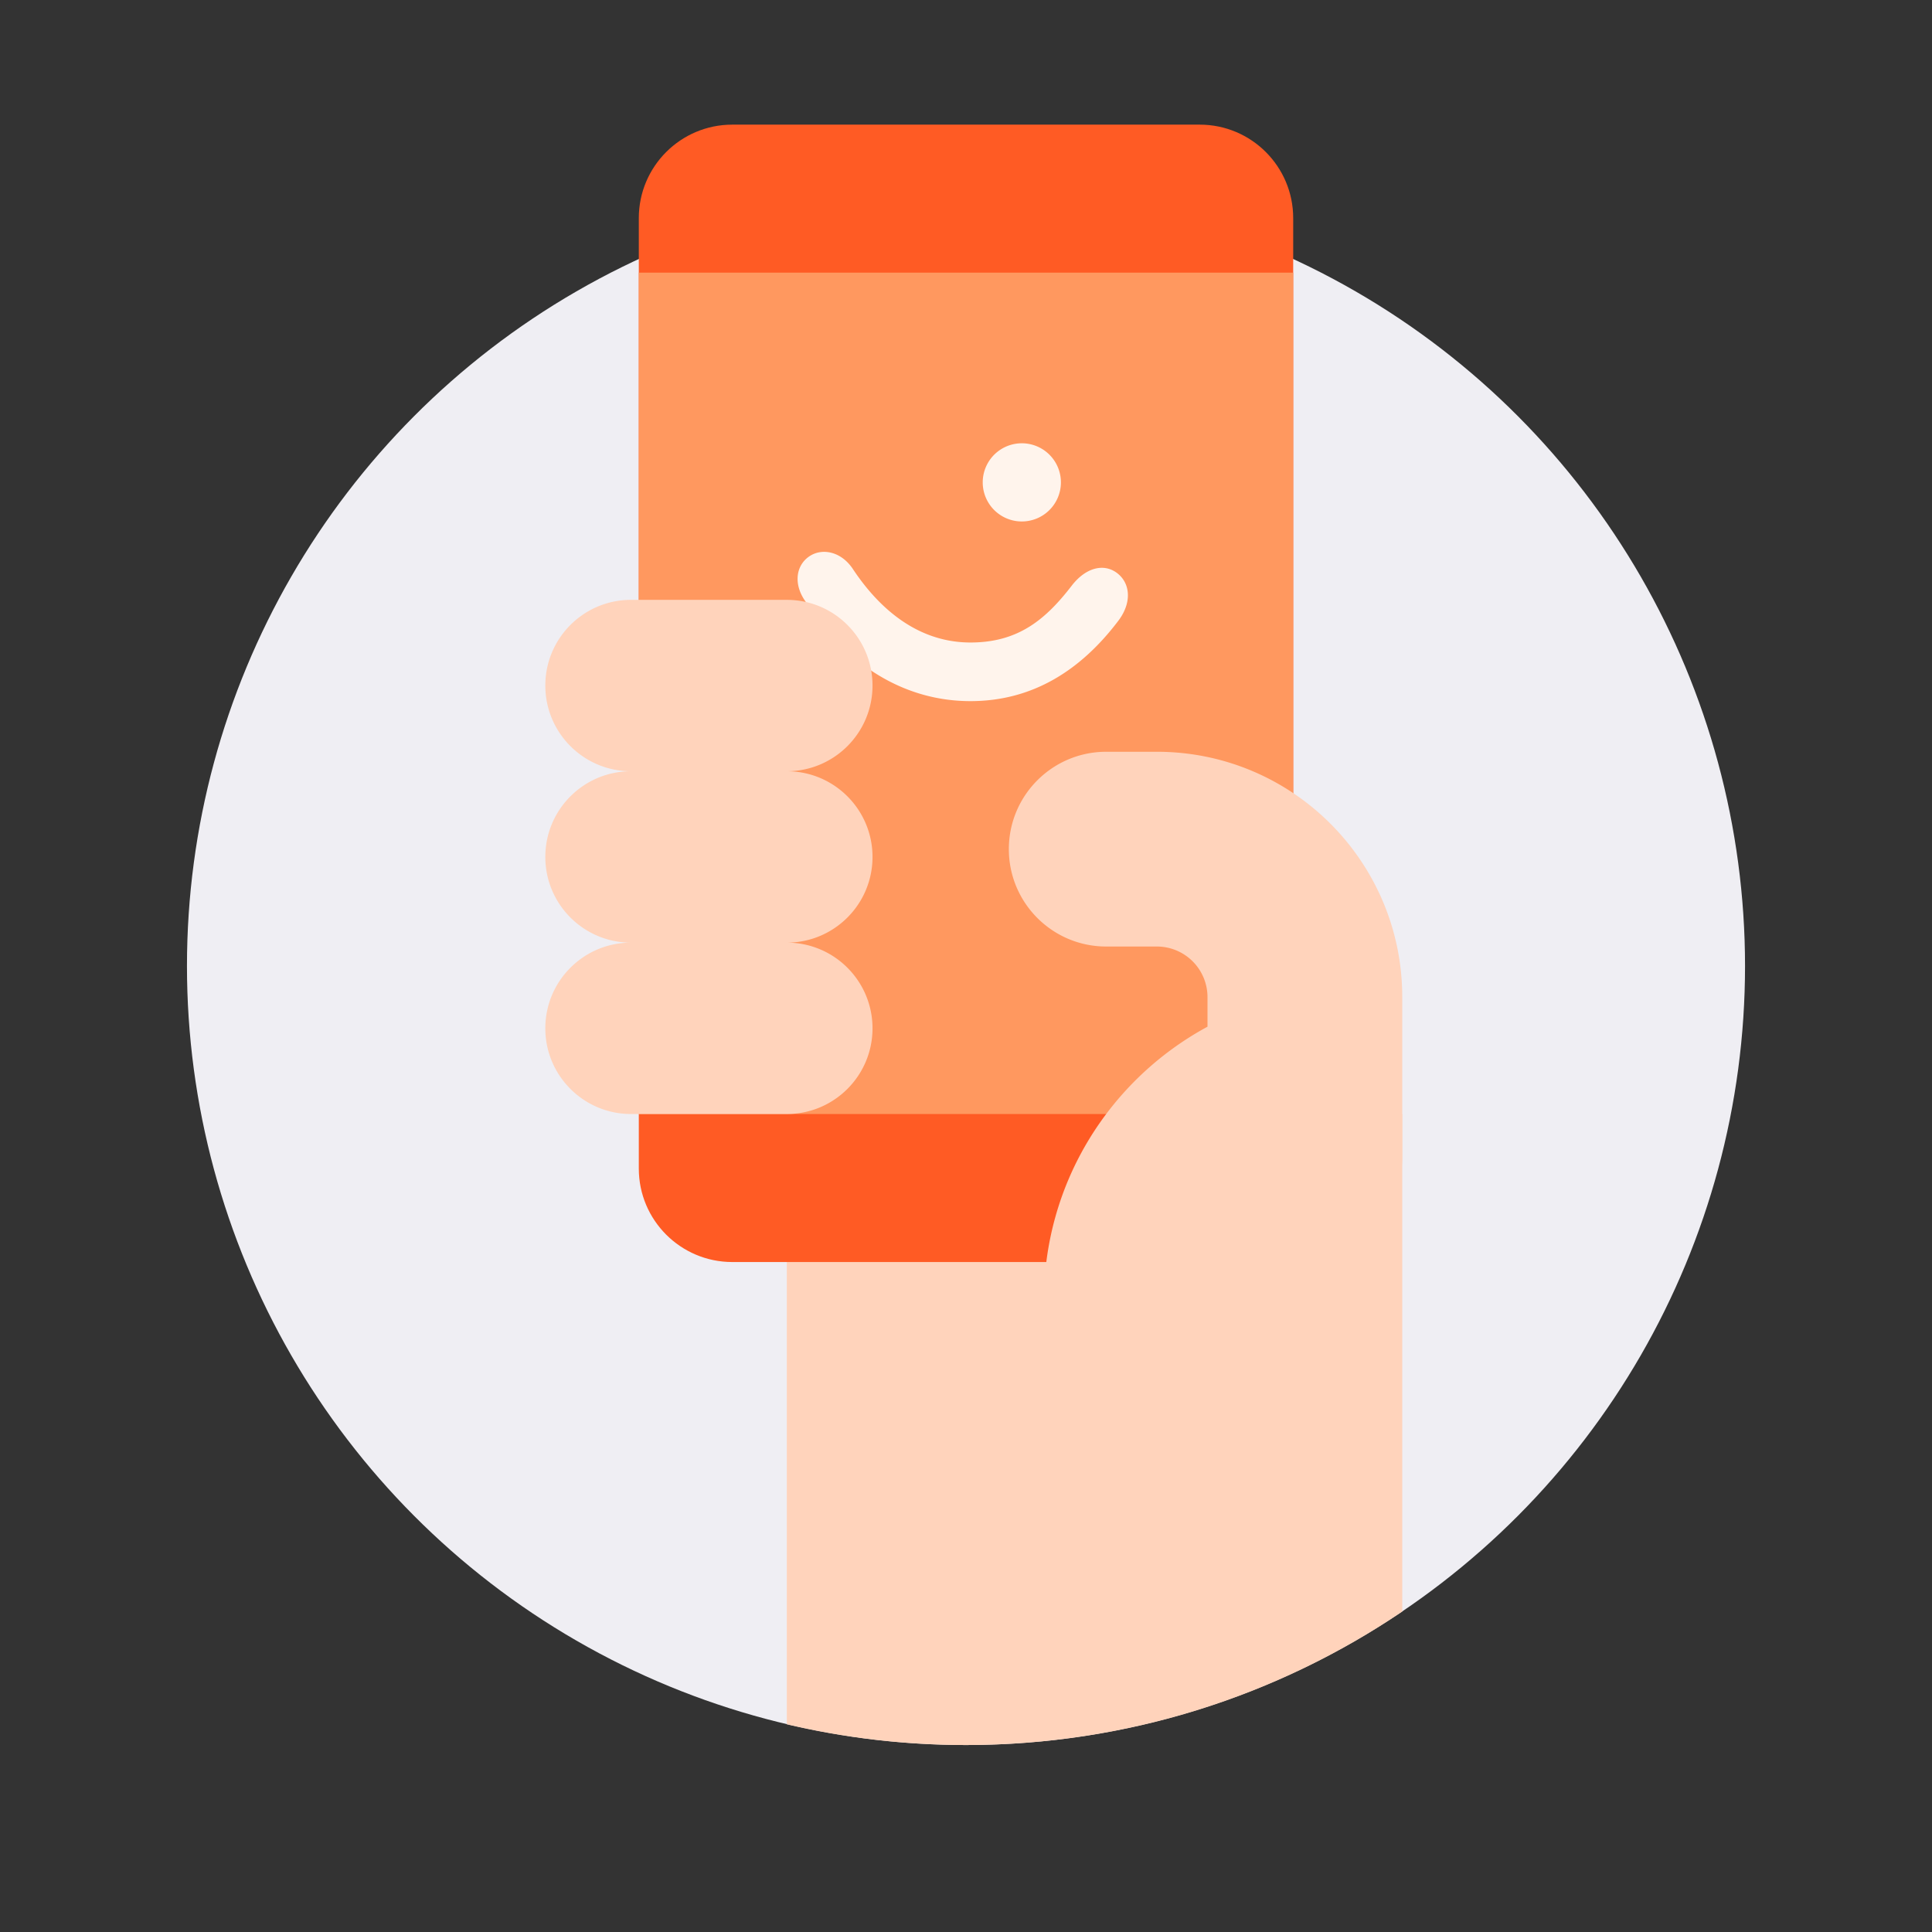
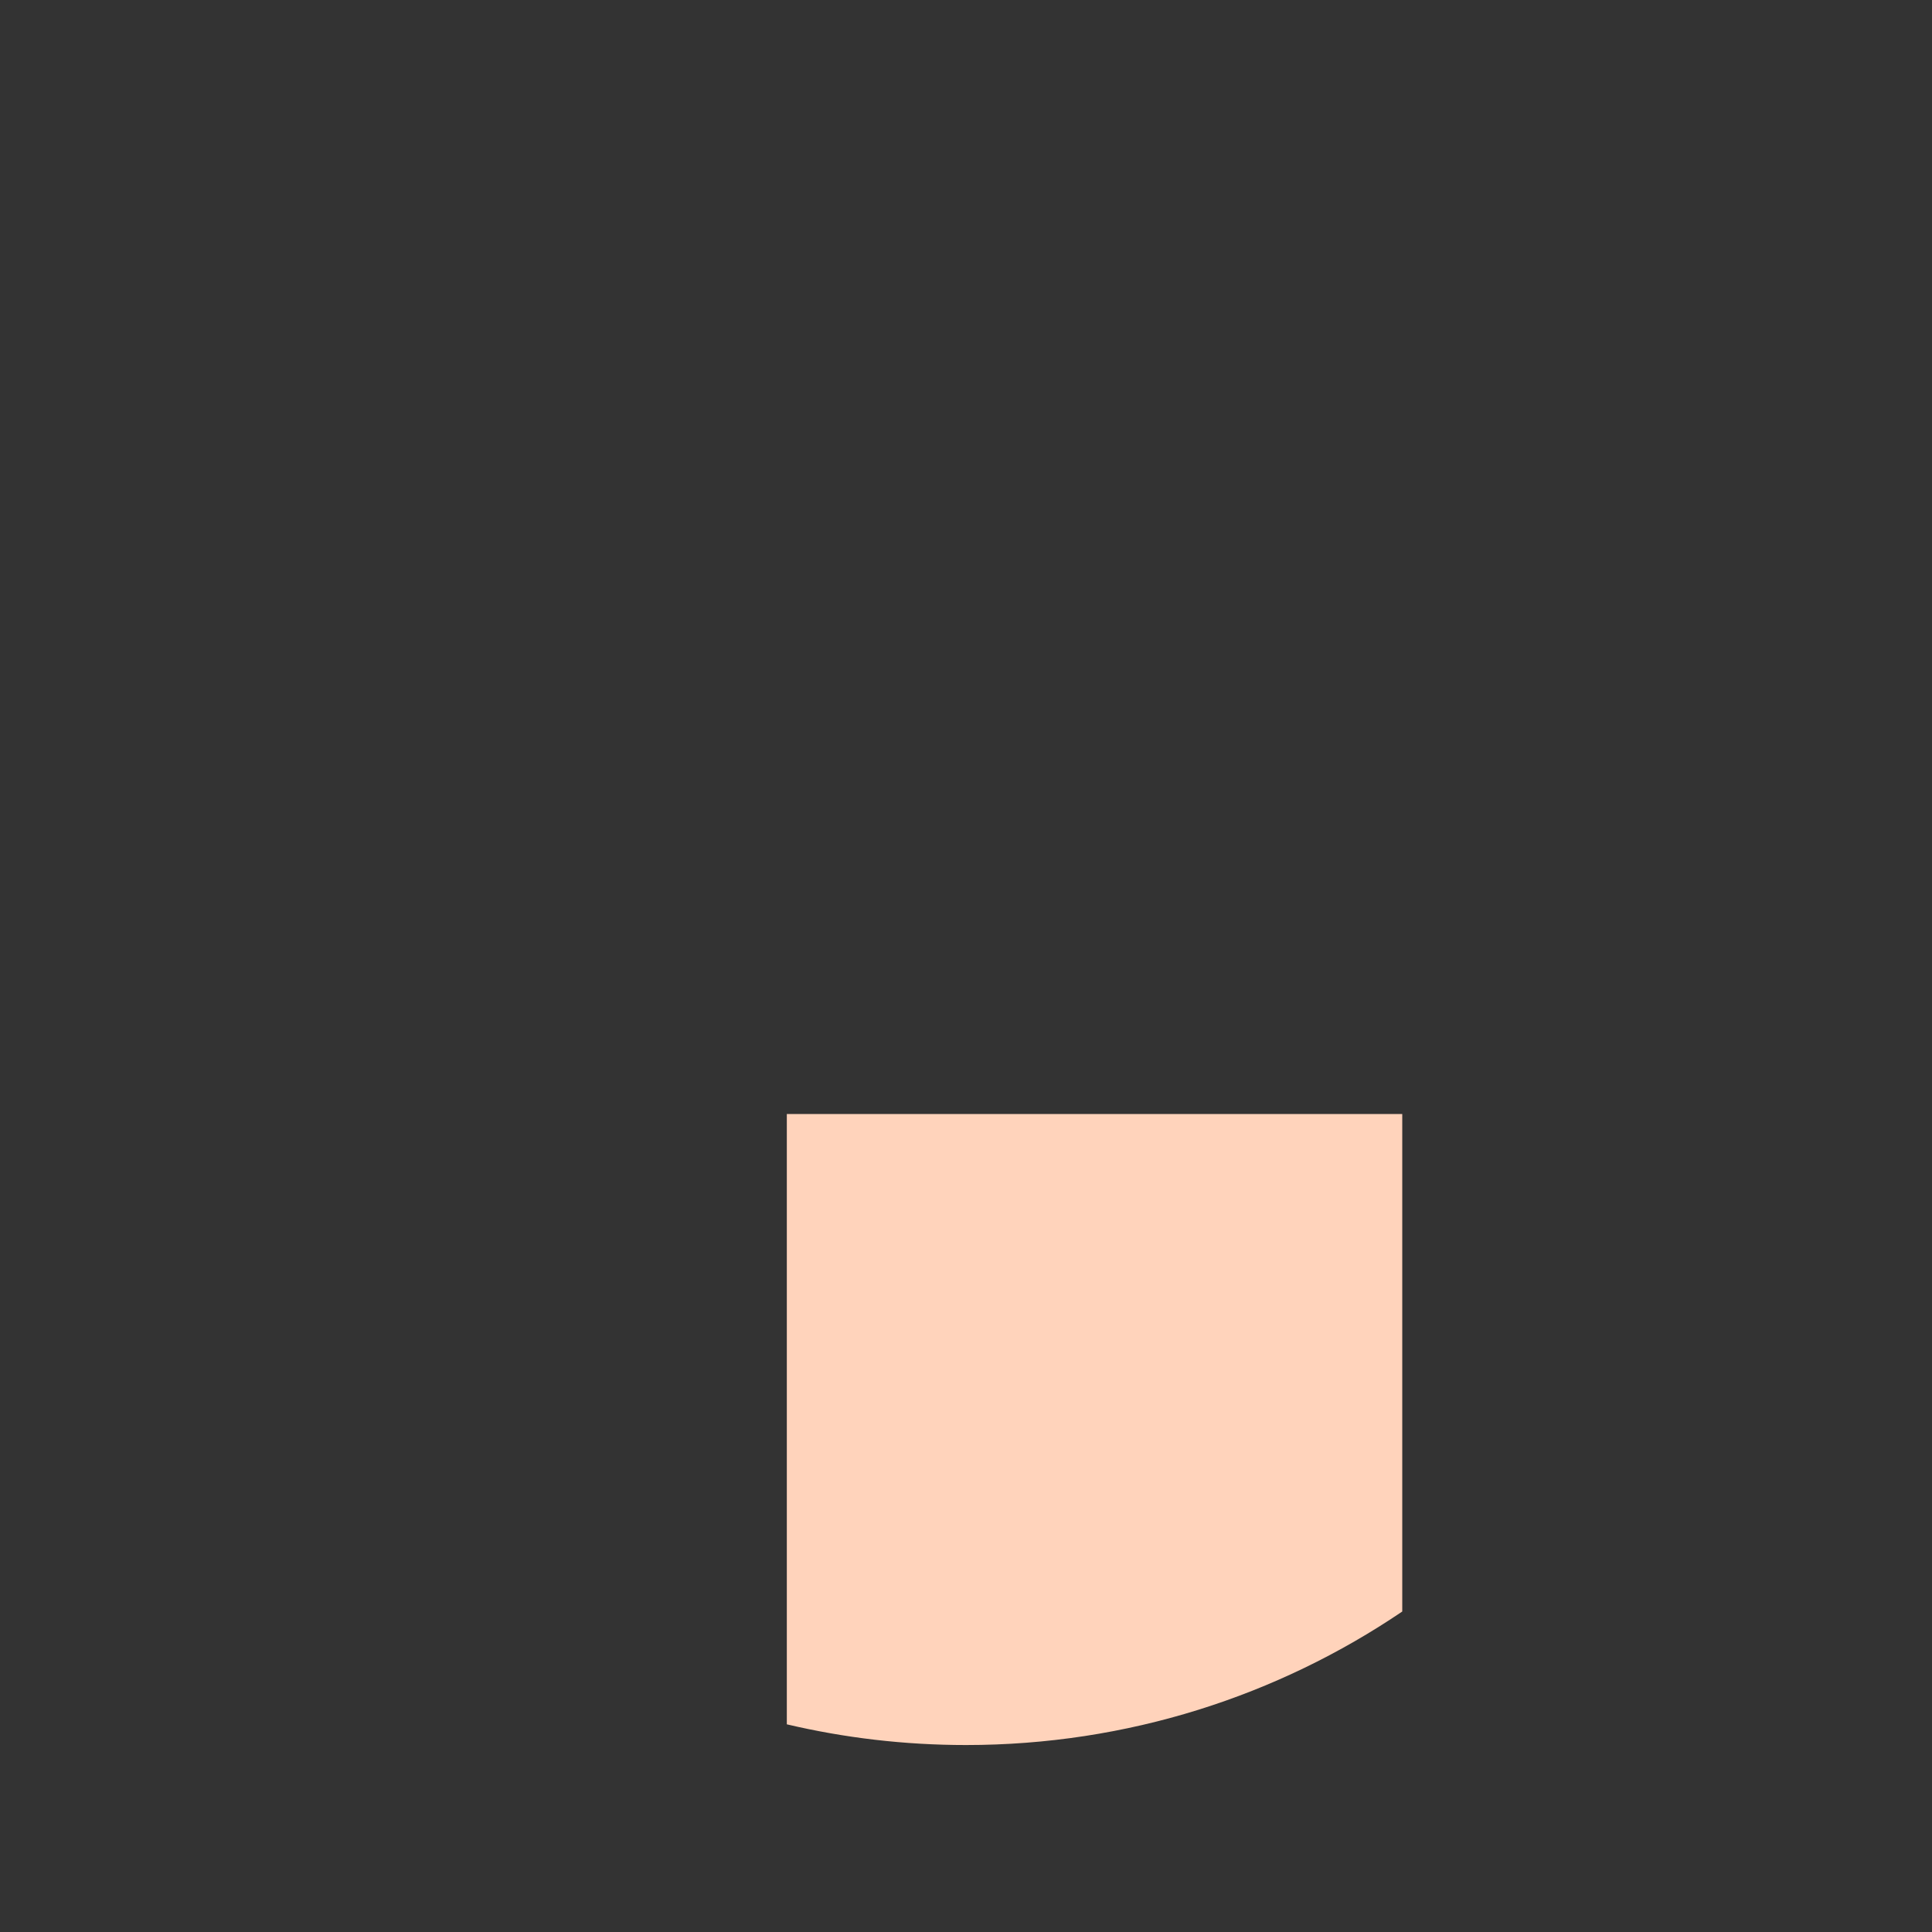
<svg xmlns="http://www.w3.org/2000/svg" fill="none" viewBox="0 0 248 248">
  <rect x="0" y="0" width="248" height="248" fill="#333333" stroke="none" />
-   <circle cx="124" cy="124" r="100" fill="#EFEEF3" />
  <path fill="#FFD3BB" fill-rule="evenodd" d="M101 221.342V143h79v63.861C164.022 217.681 144.749 224 124 224c-7.915 0-15.615-.92-23-2.658z" clip-rule="evenodd" />
-   <path fill="#FF5B24" d="M82 28c0-6.627 5.373-12 12-12h60c6.627 0 12 5.373 12 12v122c0 6.627-5.373 12-12 12H94c-6.627 0-12-5.373-12-12V28z" />
-   <path fill="#FF985F" d="M82 35h84v108H82z" />
-   <path fill="#FFF4EC" d="M124.58 82.474c6.185 0 9.697-3.01 13.037-7.353 1.842-2.344 4.178-2.838 5.848-1.505 1.67 1.34 1.842 3.84 0 6.185C138.62 86.15 132.435 90 124.572 90c-8.521 0-16.047-4.68-21.229-12.872-1.505-2.172-1.168-4.516.502-5.684 1.67-1.168 4.178-.666 5.683 1.67 3.685 5.519 8.694 9.36 15.052 9.36zM131.095 66.937a5.018 5.018 0 1 0-.001-10.035 5.018 5.018 0 0 0 .001 10.035z" />
-   <path fill="#FFD3BB" fill-rule="evenodd" d="M70 88c0-6.075 4.925-11 11-11h20c6.075 0 11 4.925 11 11s-4.925 11-11 11c6.075 0 11 4.925 11 11s-4.925 11-11 11c6.075 0 11 4.925 11 11s-4.925 11-11 11H81c-6.075 0-11-4.925-11-11s4.925-11 11-11c-6.075 0-11-4.925-11-11s4.925-11 11-11c-6.075 0-11-4.925-11-11zm85 43.792c-12.505 6.763-21 19.993-21 35.208h40v-7.821c3.598-2.194 6-6.156 6-10.679V128c0-17.397-14.103-31.5-31.5-31.5H142c-6.904 0-12.5 5.596-12.5 12.5s5.596 12.5 12.5 12.5h6.5a6.5 6.5 0 0 1 6.5 6.5v3.792z" clip-rule="evenodd" />
</svg>